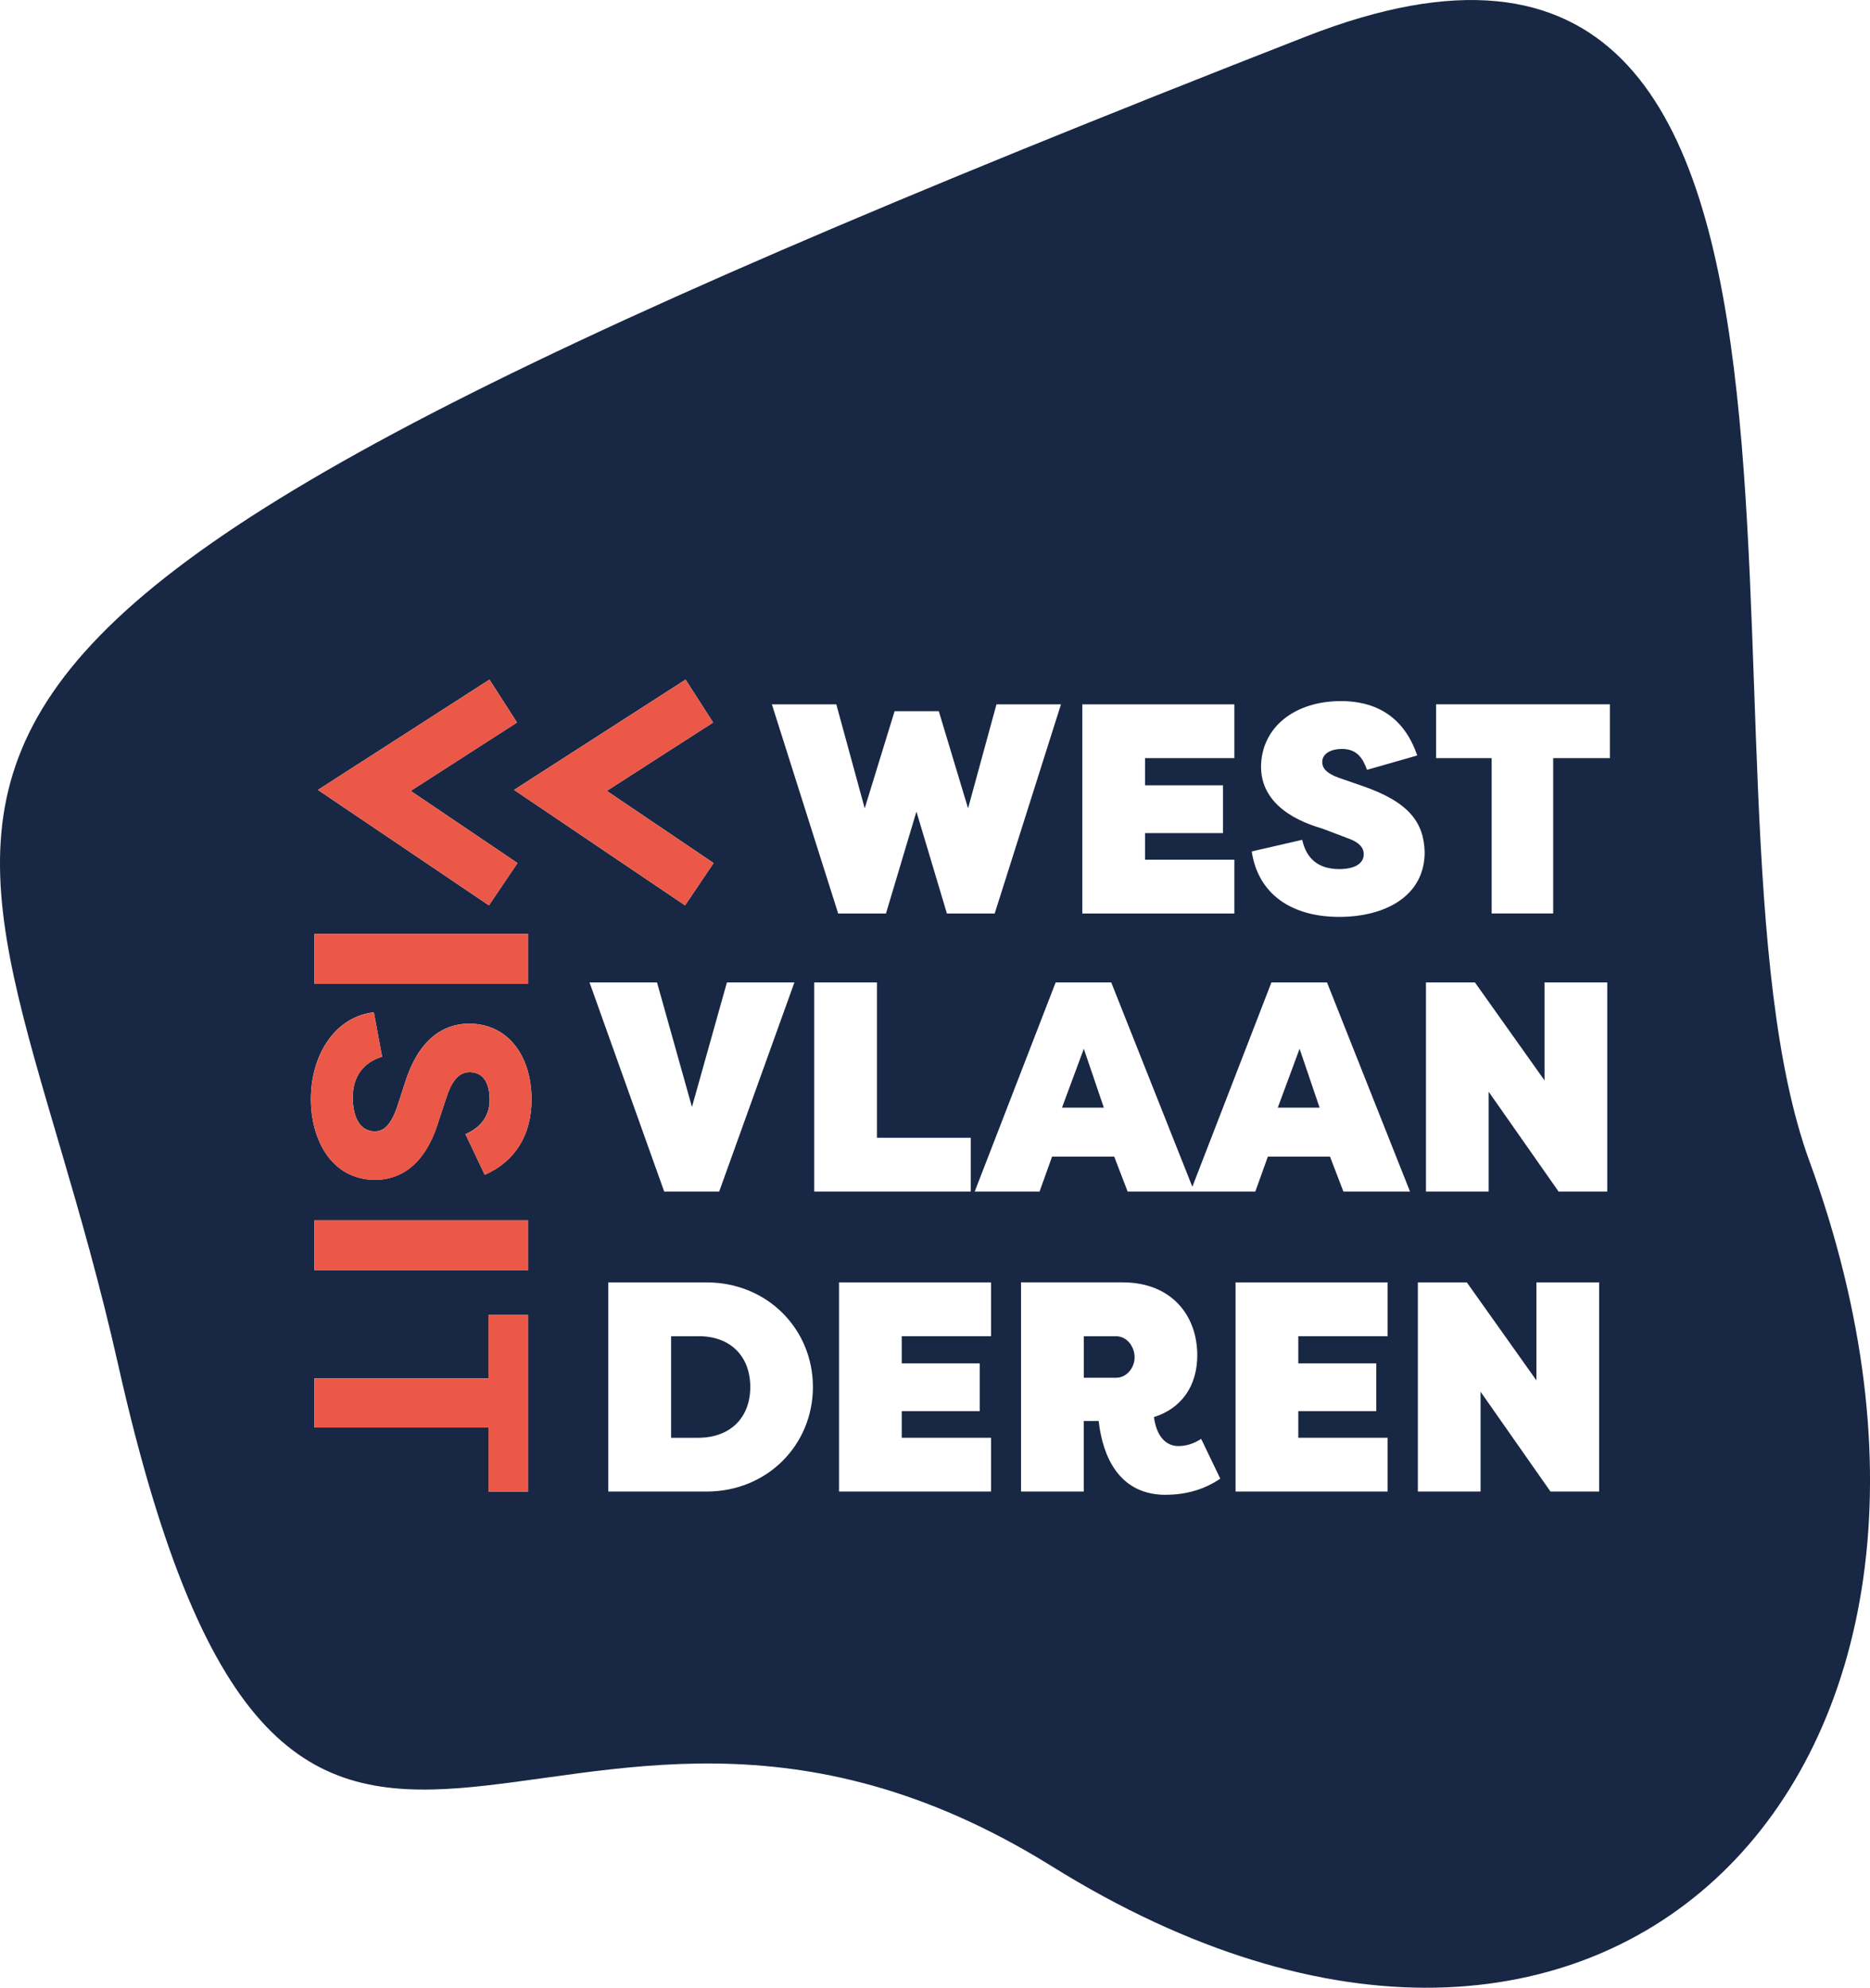
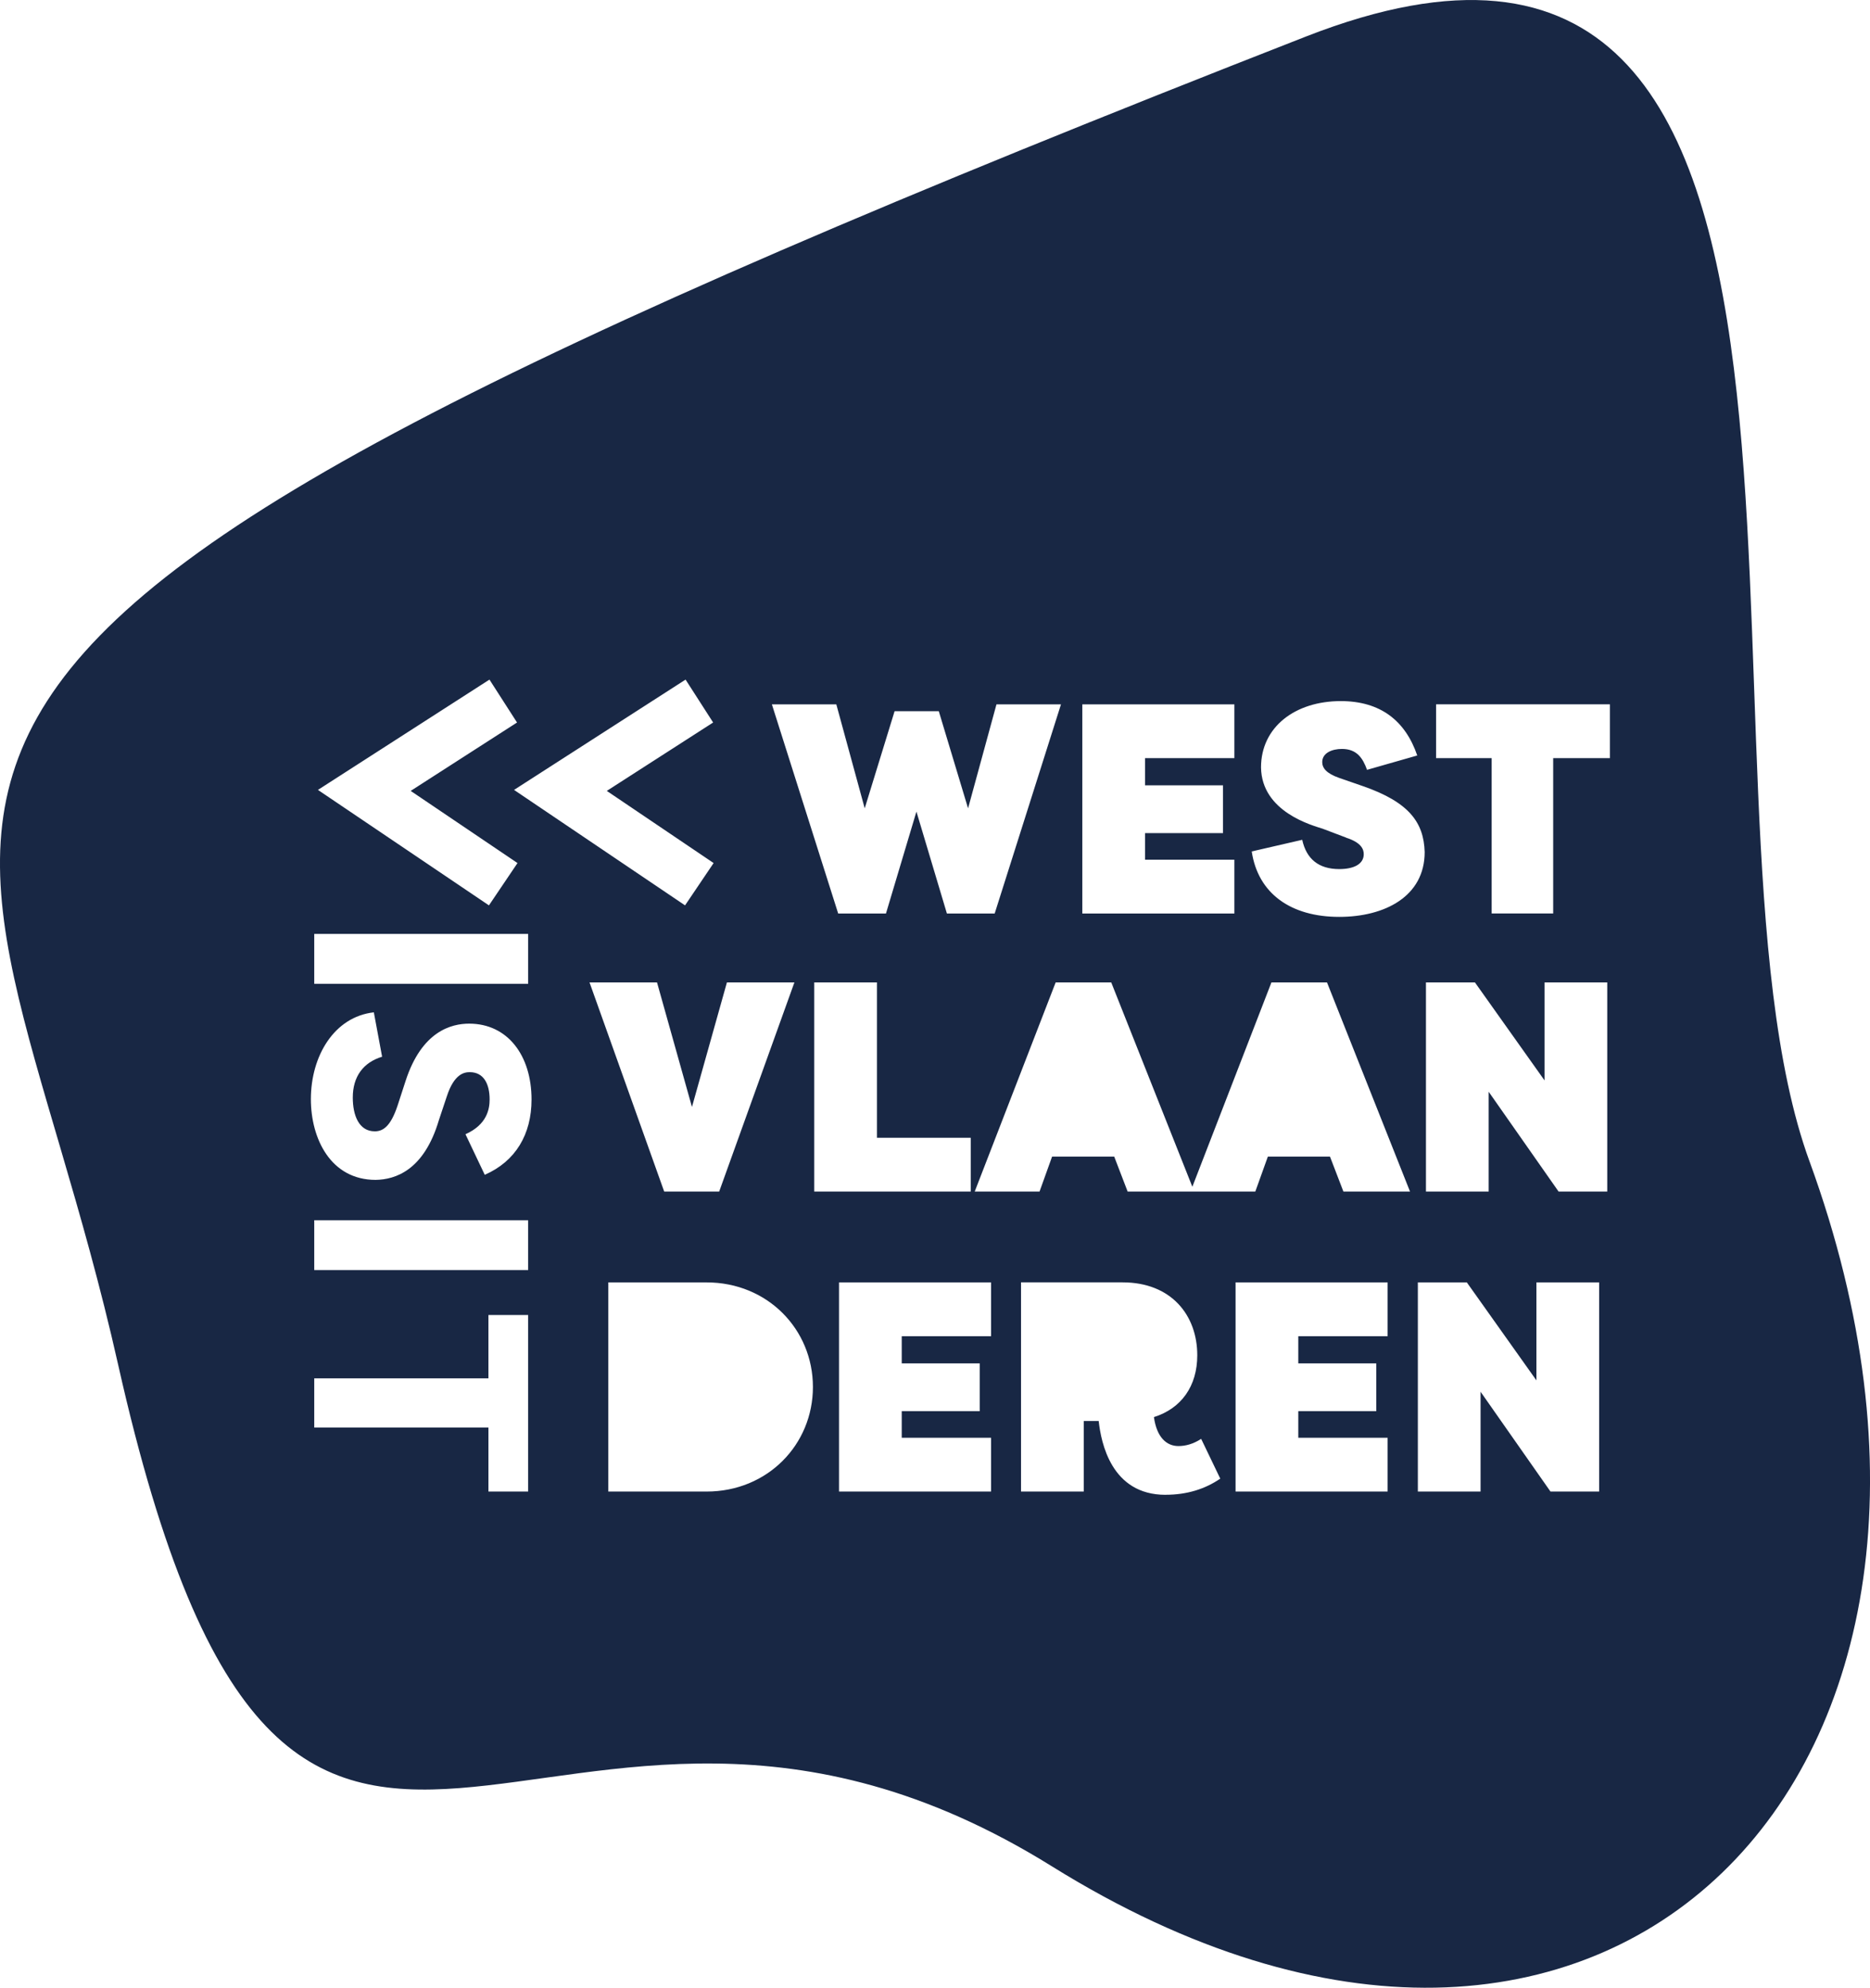
<svg xmlns="http://www.w3.org/2000/svg" id="Laag_1" viewBox="0 0 470.77 500.27">
  <defs>
    <style>.cls-2{fill:#182744}</style>
  </defs>
-   <path class="cls-2" d="M267.36 278.77h10.53l-5.04-14.82-5.49 14.82zm-91.64 57.53h-6.77v25.56h6.77c8.12 0 13.16-5.04 13.16-12.79s-5.04-12.86-13.16-12.78Zm105.25 0h-8.12v10.45h8.12c2.71 0 4.66-2.56 4.66-5.12 0-2.78-1.96-5.33-4.66-5.33Zm40.71-57.53h10.53l-5.04-14.82-5.49 14.82z" />
  <path class="cls-2" d="M455.53 292.26C420.89 197.34 481.68-50.58 328.78 9.19-81.57 169.56-6.26 183.28 29.74 343.45c43.96 195.61 106.84 46.5 235.07 126.26 139.4 86.71 247-23.24 190.72-177.46Zm-116.64-81.45-5.94-2.25c-2.56-.83-15.34-4.21-15.49-15.42 0-10.15 8.57-16.69 20.08-16.69 9.93 0 16.24 4.89 19.25 13.69l-12.64 3.61c-1.06-2.93-2.56-5.26-6.32-5.26-2.56 0-4.96 1.05-4.96 3.31 0 1.51 1.06 2.86 4.28 3.99l5.87 2.03c11.73 4.06 15.41 9.17 15.64 16.62 0 11.2-10.08 16.32-21.51 16.32-12.18 0-20.45-5.87-22.03-16.47l12.71-2.93c1.05 4.81 4.13 7.37 9.32 7.37 3.61 0 6.17-1.21 6.17-3.76 0-1.28-.68-2.94-4.44-4.14Zm-66.42-33.54h38.28v13.54h-22.49v6.84h19.63v12.03h-19.63v6.69h22.49v13.54h-38.28v-52.64Zm-61.93 0 7.15 26.17 7.52-24.44h11.13l7.37 24.44 7.15-26.17h16.24l-16.69 52.64h-12.03l-7.67-25.65-7.67 25.65h-12.03l-16.69-52.64h16.24Zm-31.01 4.57-26.77 17.21 26.89 18.16-7.19 10.65-43.05-29.06 43.18-27.76 6.94 10.8Zm-56.31-10.8 6.94 10.8-26.77 17.21 26.89 18.16-7.19 10.65-43.05-29.06 43.18-27.76Zm-44.11 64.01h53.85v12.55H79.11v-12.55Zm53.85 140.34h-10v-16.11H79.11V346.9h43.85v-15.94h10v44.44Zm-53.85-55.74V307.1h53.85v12.55H79.11Zm42.92-23.99-4.85-10.2c5.46-2.43 6.08-6.4 6.08-8.74 0-3.89-1.47-6.88-5-6.88-1.38 0-3.92.4-5.77 6.07l-2 5.99c-3.76 12.7-11 14.97-15.92 15.05-11.31 0-16.31-10.36-16.31-20.32 0-10.84 5.85-20.72 15.85-21.85l2.08 11.17c-4.77 1.46-7.38 5.02-7.38 10.28 0 4.45 1.53 8.5 5.53 8.5 2.08 0 4.01-1.21 5.77-6.55l2-6.15c4.08-12.54 11.54-14.4 16-14.4 9.69 0 15.7 8.01 15.7 19.1 0 8.74-4 15.54-11.77 18.94Zm43.37-48.41 8.8 31.35 8.8-31.35h16.99l-18.94 52.64h-13.84l-18.8-52.64h16.99Zm12.48 128.14h-24.74v-52.64h24.74c15.34 0 26.77 11.81 26.77 26.32s-11.43 26.32-26.77 26.32Zm27.1-128.14h15.79v39.1h23.61v13.54h-39.4v-52.64Zm44.52 89.04h-22.49v6.84h19.63v12.03h-19.63v6.69h22.49v13.54h-38.28v-52.64h38.28v13.54Zm43.93 39.92c-13.68 0-16.24-13.16-16.84-18.58h-3.76v17.75h-15.79v-52.64h25.57c12.26 0 18.8 8.27 18.8 18.35 0 7.74-3.99 13.38-10.91 15.56.68 4.96 3.08 7.29 6.17 7.29 1.81 0 3.76-.53 5.72-1.81l4.81 10.01c-3.84 2.63-8.42 4.06-13.76 4.06Zm55.9-39.92h-22.49v6.84h19.63v12.03h-19.63v6.69h22.49v13.54h-38.28v-52.64h38.28v13.54Zm-11.13-36.4-3.38-8.8h-15.64l-3.16 8.8h-32.14l-3.38-8.8h-15.64l-3.16 8.8h-16.32l20.38-52.64h13.99l20.42 51.43 19.91-51.43h13.99l20.9 52.64H338.2Zm64.39 75.5h-12.26l-17.6-25.12v25.12h-15.79v-52.64h12.33l17.52 24.66v-24.66h15.79v52.64Zm2.04-75.5h-12.26l-17.6-25.12v25.12h-15.79v-52.64h12.33l17.52 24.66v-24.66h15.79v52.64Zm.66-109.09h-14.28v39.1h-15.49v-39.1h-13.99v-13.54h43.76v13.54Z" />
-   <path d="M79.12 235.06h53.85v12.55H79.12zm17.08 30.91c-4.77 1.46-7.38 5.02-7.38 10.28 0 4.45 1.53 8.5 5.53 8.5 2.08 0 4.01-1.21 5.77-6.55l2-6.15c4.08-12.54 11.54-14.4 16-14.4 9.69 0 15.7 8.01 15.7 19.1 0 8.74-4 15.54-11.77 18.94l-4.85-10.2c5.46-2.43 6.08-6.4 6.08-8.74 0-3.89-1.47-6.88-5-6.88-1.38 0-3.92.4-5.77 6.07l-2 5.99c-3.76 12.7-11 14.97-15.92 15.05-11.31 0-16.31-10.36-16.31-20.32 0-10.84 5.85-20.72 15.85-21.85l2.08 11.17Zm-17.08 41.14h53.85v12.55H79.12zm53.85 68.29h-10v-16.11H79.12v-12.38h43.85v-15.94h10v44.43zm39.5-147.54-43.05-29.06 43.17-27.75 6.94 10.8-26.77 17.21 26.89 18.16-7.18 10.64zm-49.37 0L80.05 198.8l43.18-27.75 6.94 10.8-26.77 17.21 26.89 18.16-7.19 10.64z" style="fill:#eb5847" />
</svg>